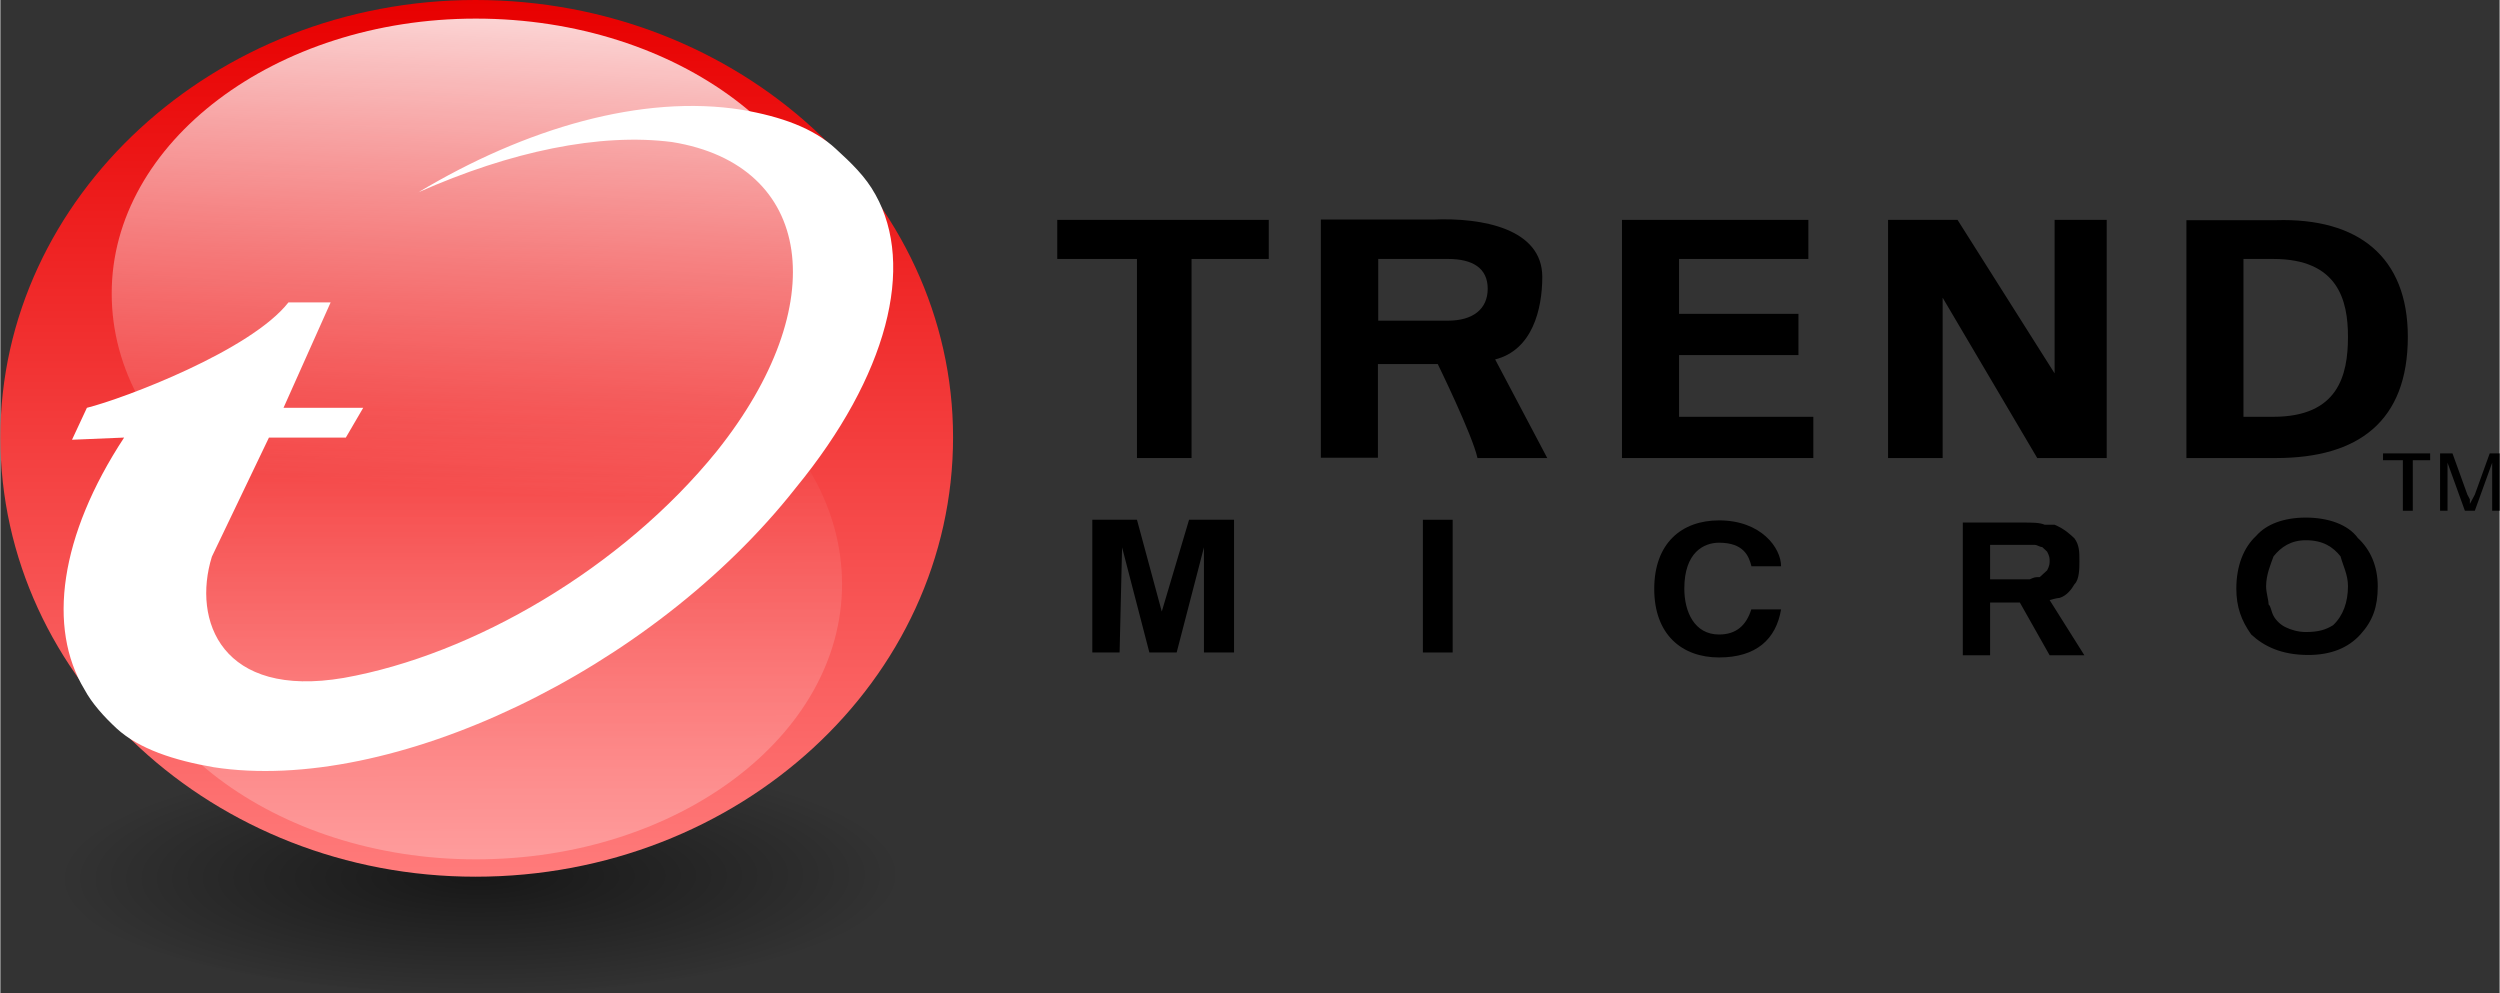
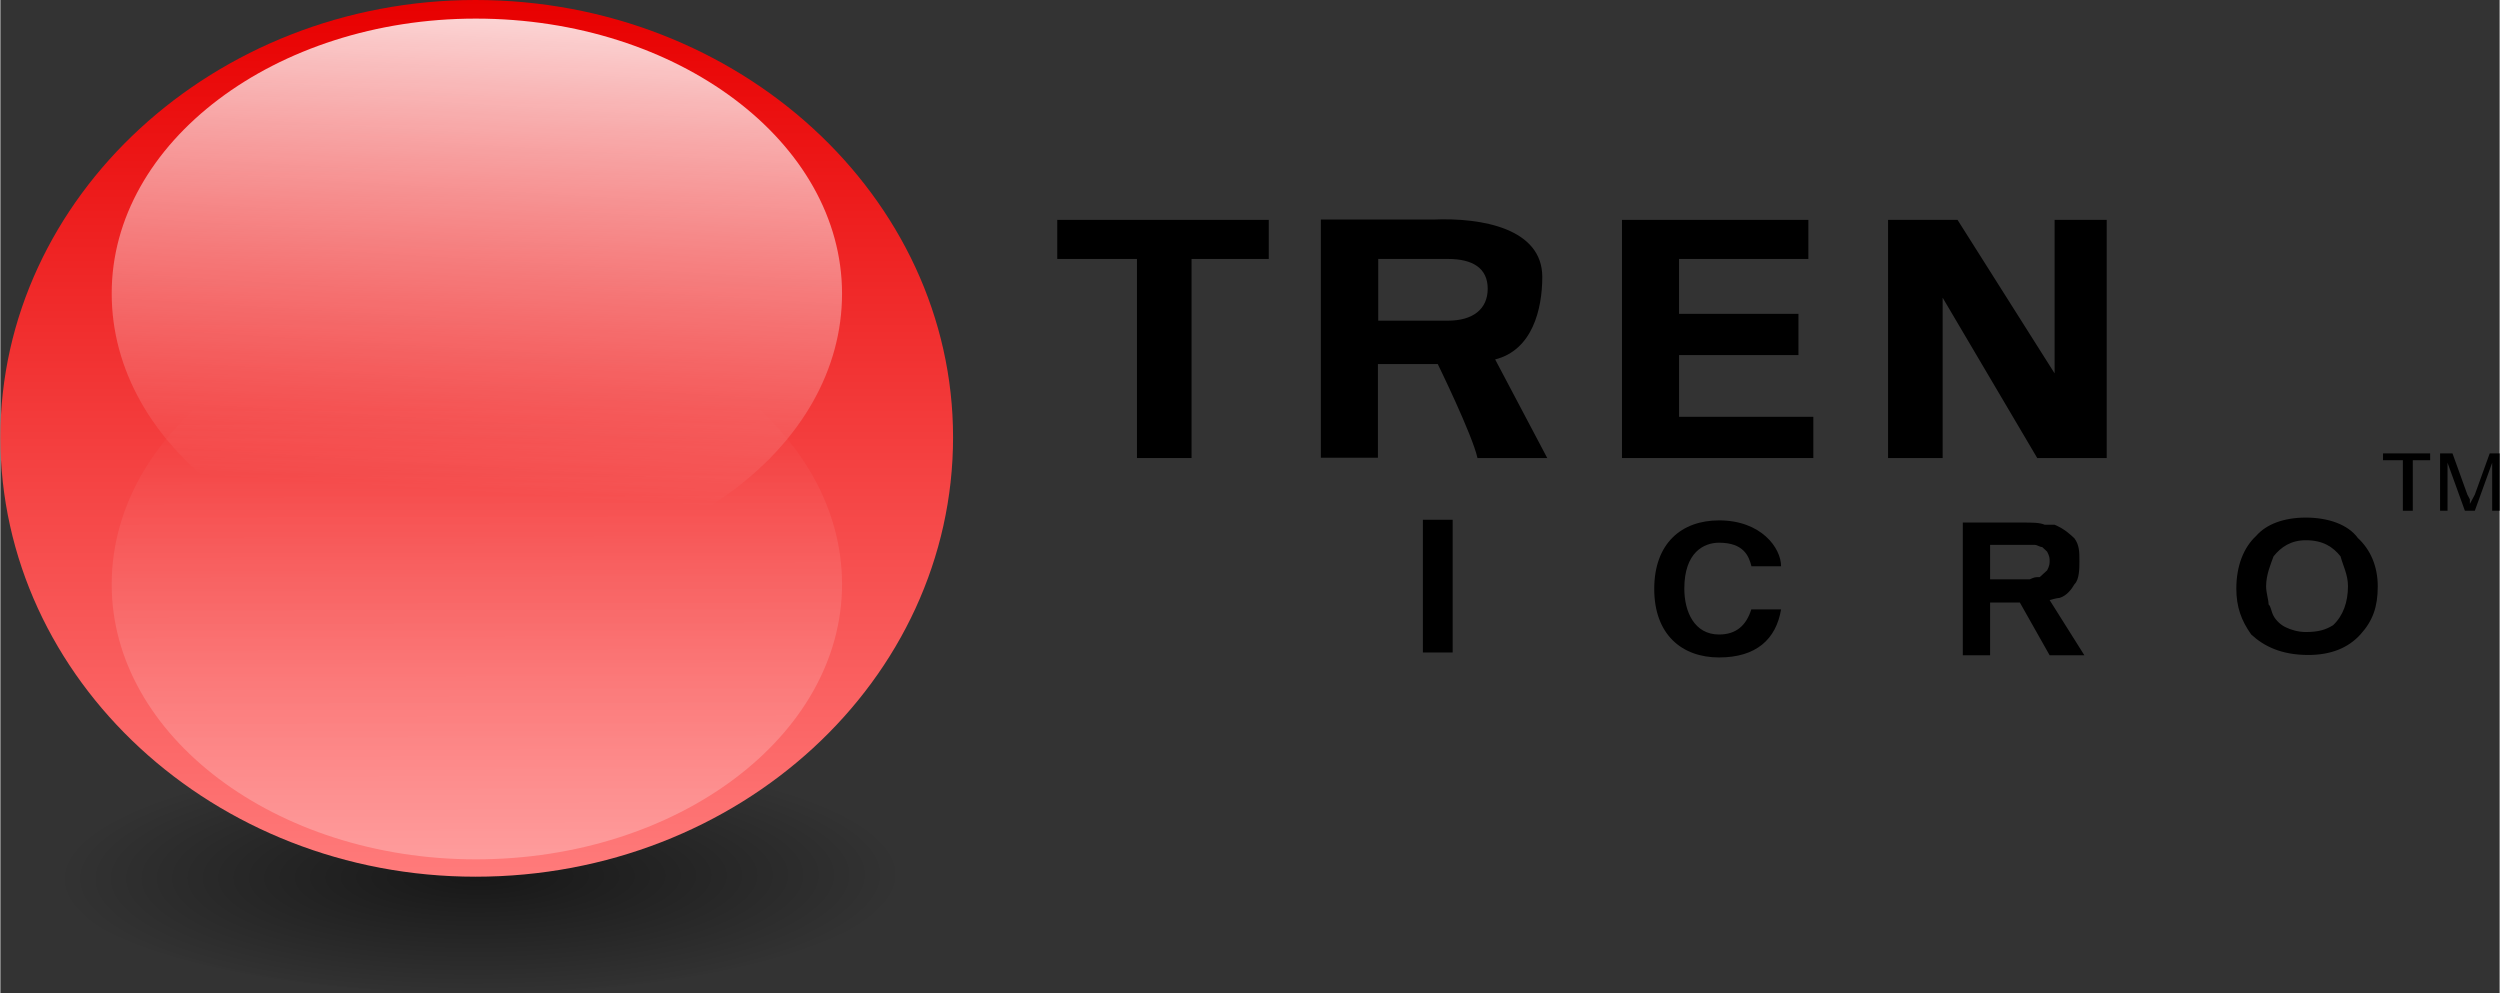
<svg xmlns="http://www.w3.org/2000/svg" id="svg2" viewBox="0 0 805.9 320.2" width="2500" height="993">
  <rect x="0" y="0" width="805.9" height="320.2" fill="#333333" stroke="none" />
  <style>.st0{opacity:.7;fill:url(#path3844_1_);enable-background:new}.st1{fill:url(#path74_1_)}.st2{fill:#fff}.st3{fill:url(#path3251_1_)}.st4{fill:url(#path3840_1_)}</style>
  <radialGradient id="path3844_1_" cx="-118.355" cy="88.07" r="54.356" gradientTransform="matrix(2.509 -.015 -.005 -.726 452.101 344.846)" gradientUnits="userSpaceOnUse">
    <stop offset="0" stop-opacity=".773" />
    <stop offset="1" stop-opacity="0" />
  </radialGradient>
  <path id="path3844" class="st0" d="M153.2 241.3c76.1 0 137.9 17.7 137.9 39.4 0 21.8-61.8 39.6-137.9 39.6C77.8 320.2 16 302.5 16 280.6c0-21.6 61.8-39.3 137.2-39.3zm-49.5 22h173.8-173.8z" />
  <path id="polygon4" d="M340.8 70.9H409v12.6h-24.9v64.2h-17.6V83.5h-25.7z" />
  <path id="path6" d="M444.3 83.5h22.5c8 0 12.8 3 12.8 9.6s-4.8 10.3-12.8 10.3h-22.5V83.5zm0 33.9h19.2s11.2 22.9 12.8 30.3h22.5L482 115.9c12-3 15.2-16.2 15.2-26.6 0-15.5-19.2-19.2-35.3-18.5h-36.1v76.8h18.4v-30.2z" />
  <path id="polygon8" d="M579.8 101.2v13.3h-38.5v19.9h43.3v13.3h-61.7V70.9H583v12.6h-41.7v17.7z" />
  <path id="polygon10" d="M608.7 70.9h22.4l31.3 49.5V70.9h16.8v76.8h-22.4L626.3 96V147.7h-17.6z" />
-   <path id="path12" d="M723.3 83.5h9.6c20.9 0 24.1 13.3 24.1 25.1 0 12.5-3.2 25.8-24.1 25.8h-9.6V83.5zm-18.4 64.2h28.9c26.5 0 42.5-11.8 42.5-39.1 0-25.8-16-38.4-42.5-37.6h-28.9v76.7z" />
-   <path id="polygon14" d="M370.5 210.4l-8.8-33.9-.8 33.9h-8.8v-42.8h14.4l8 29.6 8.8-29.6h14.5v42.8h-9.7v-33.9l-8.8 33.9z" />
  <path id="polygon16" d="M458.7 210.4v-42.8h9.6v42.8z" />
  <path id="path18" d="M660 183.9c-.8.7-1.6 1.5-2.4 2.2-1.6 0-1.6 0-3.2.7h-4.8-8v-11.1H656c.8 0 1.6.7 2.4.7.8.7 1.6 1.5 1.6 1.5.8 1.5.8 2.2.8 3 0 .7 0 1.5-.8 3zm.8 9.6s2.4-.7 3.2-.7c2.4-.7 4-3 4.8-4.4 1.6-1.5 1.6-5.2 1.6-7.4 0-3 0-5.2-1.6-7.4-1.6-1.5-3.2-3-6.4-4.4h-3.2c-1.6-.7-4-.7-7.2-.7h-19.2v42.8h8.8v-17h9.6l9.6 17H672l-11.2-17.8z" />
  <path id="path20" d="M752.2 201.6c-2.4 1.5-4.8 2.2-8.8 2.2-2.4 0-4.8-.7-6.4-1.5-1.6-.7-3.2-2.2-4-3.7-.8-1.5-.8-3-1.6-3.7 0-1.5-.8-3.7-.8-5.9 0-3.7 1.6-7.4 2.4-9.6 2.4-3 5.6-5.2 10.4-5.2 5.6 0 8.8 2.2 11.2 5.2.8 3 2.4 5.9 2.4 9.6 0 5.2-1.6 9.6-4.8 12.6zm8-28.1c-3.2-4.4-9.6-6.6-16.8-6.6-7.2 0-12.8 2.2-16 5.9-4 3.7-6.4 9.6-6.4 17 0 5.9 1.6 10.3 4.8 14.8 4 3.7 9.6 6.6 18.4 6.6 7.2 0 12.8-2.2 16.8-6.6 4-4.4 5.6-8.9 5.6-15.5s-2.4-11.9-6.4-15.6z" />
  <path id="path22" d="M564.6 182.4c-.8-3-2.4-7.4-10.4-7.4-4.8 0-11.2 3-11.2 14.8 0 7.4 3.2 14.8 11.2 14.8 5.6 0 8.8-3 10.4-8.1h9.6c-1.6 9.6-8 15.5-20 15.5s-20.9-7.4-20.9-22.1 8.8-22.1 20.9-22.1c13.6 0 20 8.9 20 14.8h-9.6z" />
  <path id="polygon24" d="M783.5 148.4h-5.6v16.3h-3.2v-16.3h-6.4v-2.2h15.2z" />
  <path id="path26" d="M805.9 164.7h-2.4v-15.5l-5.6 15.5h-3.2l-5.6-15.5v15.5h-2.4v-18.5h4l4.8 13.3.8 1.5v1.5l1.6-3 4.8-13.3h3.2v18.5z" />
  <linearGradient id="path74_1_" gradientUnits="userSpaceOnUse" x1="-118.752" y1="519.005" x2="-118.752" y2="397.625" gradientTransform="matrix(2.53 0 0 -2.329 454.061 1208.98)">
    <stop offset="0" stop-color="#e80000" />
    <stop offset="1" stop-color="#ff7b7b" />
  </linearGradient>
  <path id="path74" class="st1" d="M153.2 0c85 0 154 63.5 154 141 0 78.3-69 141.7-154 141.7C69 282.7 0 219.3 0 141 0 63.5 69 0 153.2 0zM97.8 79h194.1H97.8z" />
-   <path id="path332" class="st2" d="M269.4 48c4.8 4.4 9.6 8.9 12.8 14.8 12.8 22.9 4 58.3-25.7 94.5-46.5 59.1-130.7 98.9-187.7 90.1-12.8-2.2-24.1-5.9-31.3-12.5-4-3.7-8-8.1-10.4-12.6-12-19.9-8-49.5 12.8-81.2l-16.8.7 4.8-10.3c12-3 52.9-18.5 65-34h13.6l-15.2 34H117l-5.6 9.6H86.6l-18.4 38.4c-6.4 20.7 3.2 45.8 42.5 39.1 41.7-7.4 89.8-35.4 120.3-73.1 37.7-47.2 31.3-92.3-14.4-99.7-23.3-3-52.1 3-81.8 16.2 34.5-20.7 72.2-31.7 104.3-26.6 12.7 2.2 23.1 5.9 30.3 12.6z" />
  <linearGradient id="path3251_1_" gradientUnits="userSpaceOnUse" x1="-115.309" y1="530.16" x2="-120.563" y2="451.096" gradientTransform="matrix(2.53 0 0 -2.329 454.061 1208.98)">
    <stop offset="0" stop-color="#fff" />
    <stop offset="1" stop-color="#fff" stop-opacity="0" />
  </linearGradient>
  <path id="path3251" class="st3" d="M153.3 6c65.2 0 118.1 39.9 118.1 88.7 0 49.2-52.9 89.1-118.1 89.1-64.6 0-117.4-39.9-117.4-89.1C35.8 45.9 88.7 6 153.3 6zm-42.5 49.7h148.8-148.8z" />
  <linearGradient id="path3840_1_" gradientUnits="userSpaceOnUse" x1="-118.093" y1="965.198" x2="-118.829" y2="730.433" gradientTransform="matrix(2.53 0 0 2.329 454.061 -1569.877)">
    <stop offset="0" stop-color="#fff" />
    <stop offset="1" stop-color="#fff" stop-opacity="0" />
  </linearGradient>
  <path id="path3840" class="st4" d="M153.3 277.1c65.2 0 118.1-39.9 118.1-88.7 0-49.2-52.9-89.1-118.1-89.1-64.6 0-117.4 39.9-117.4 89.1-.1 48.8 52.8 88.7 117.4 88.7zm-42.5-49.7h148.8-148.8z" />
</svg>